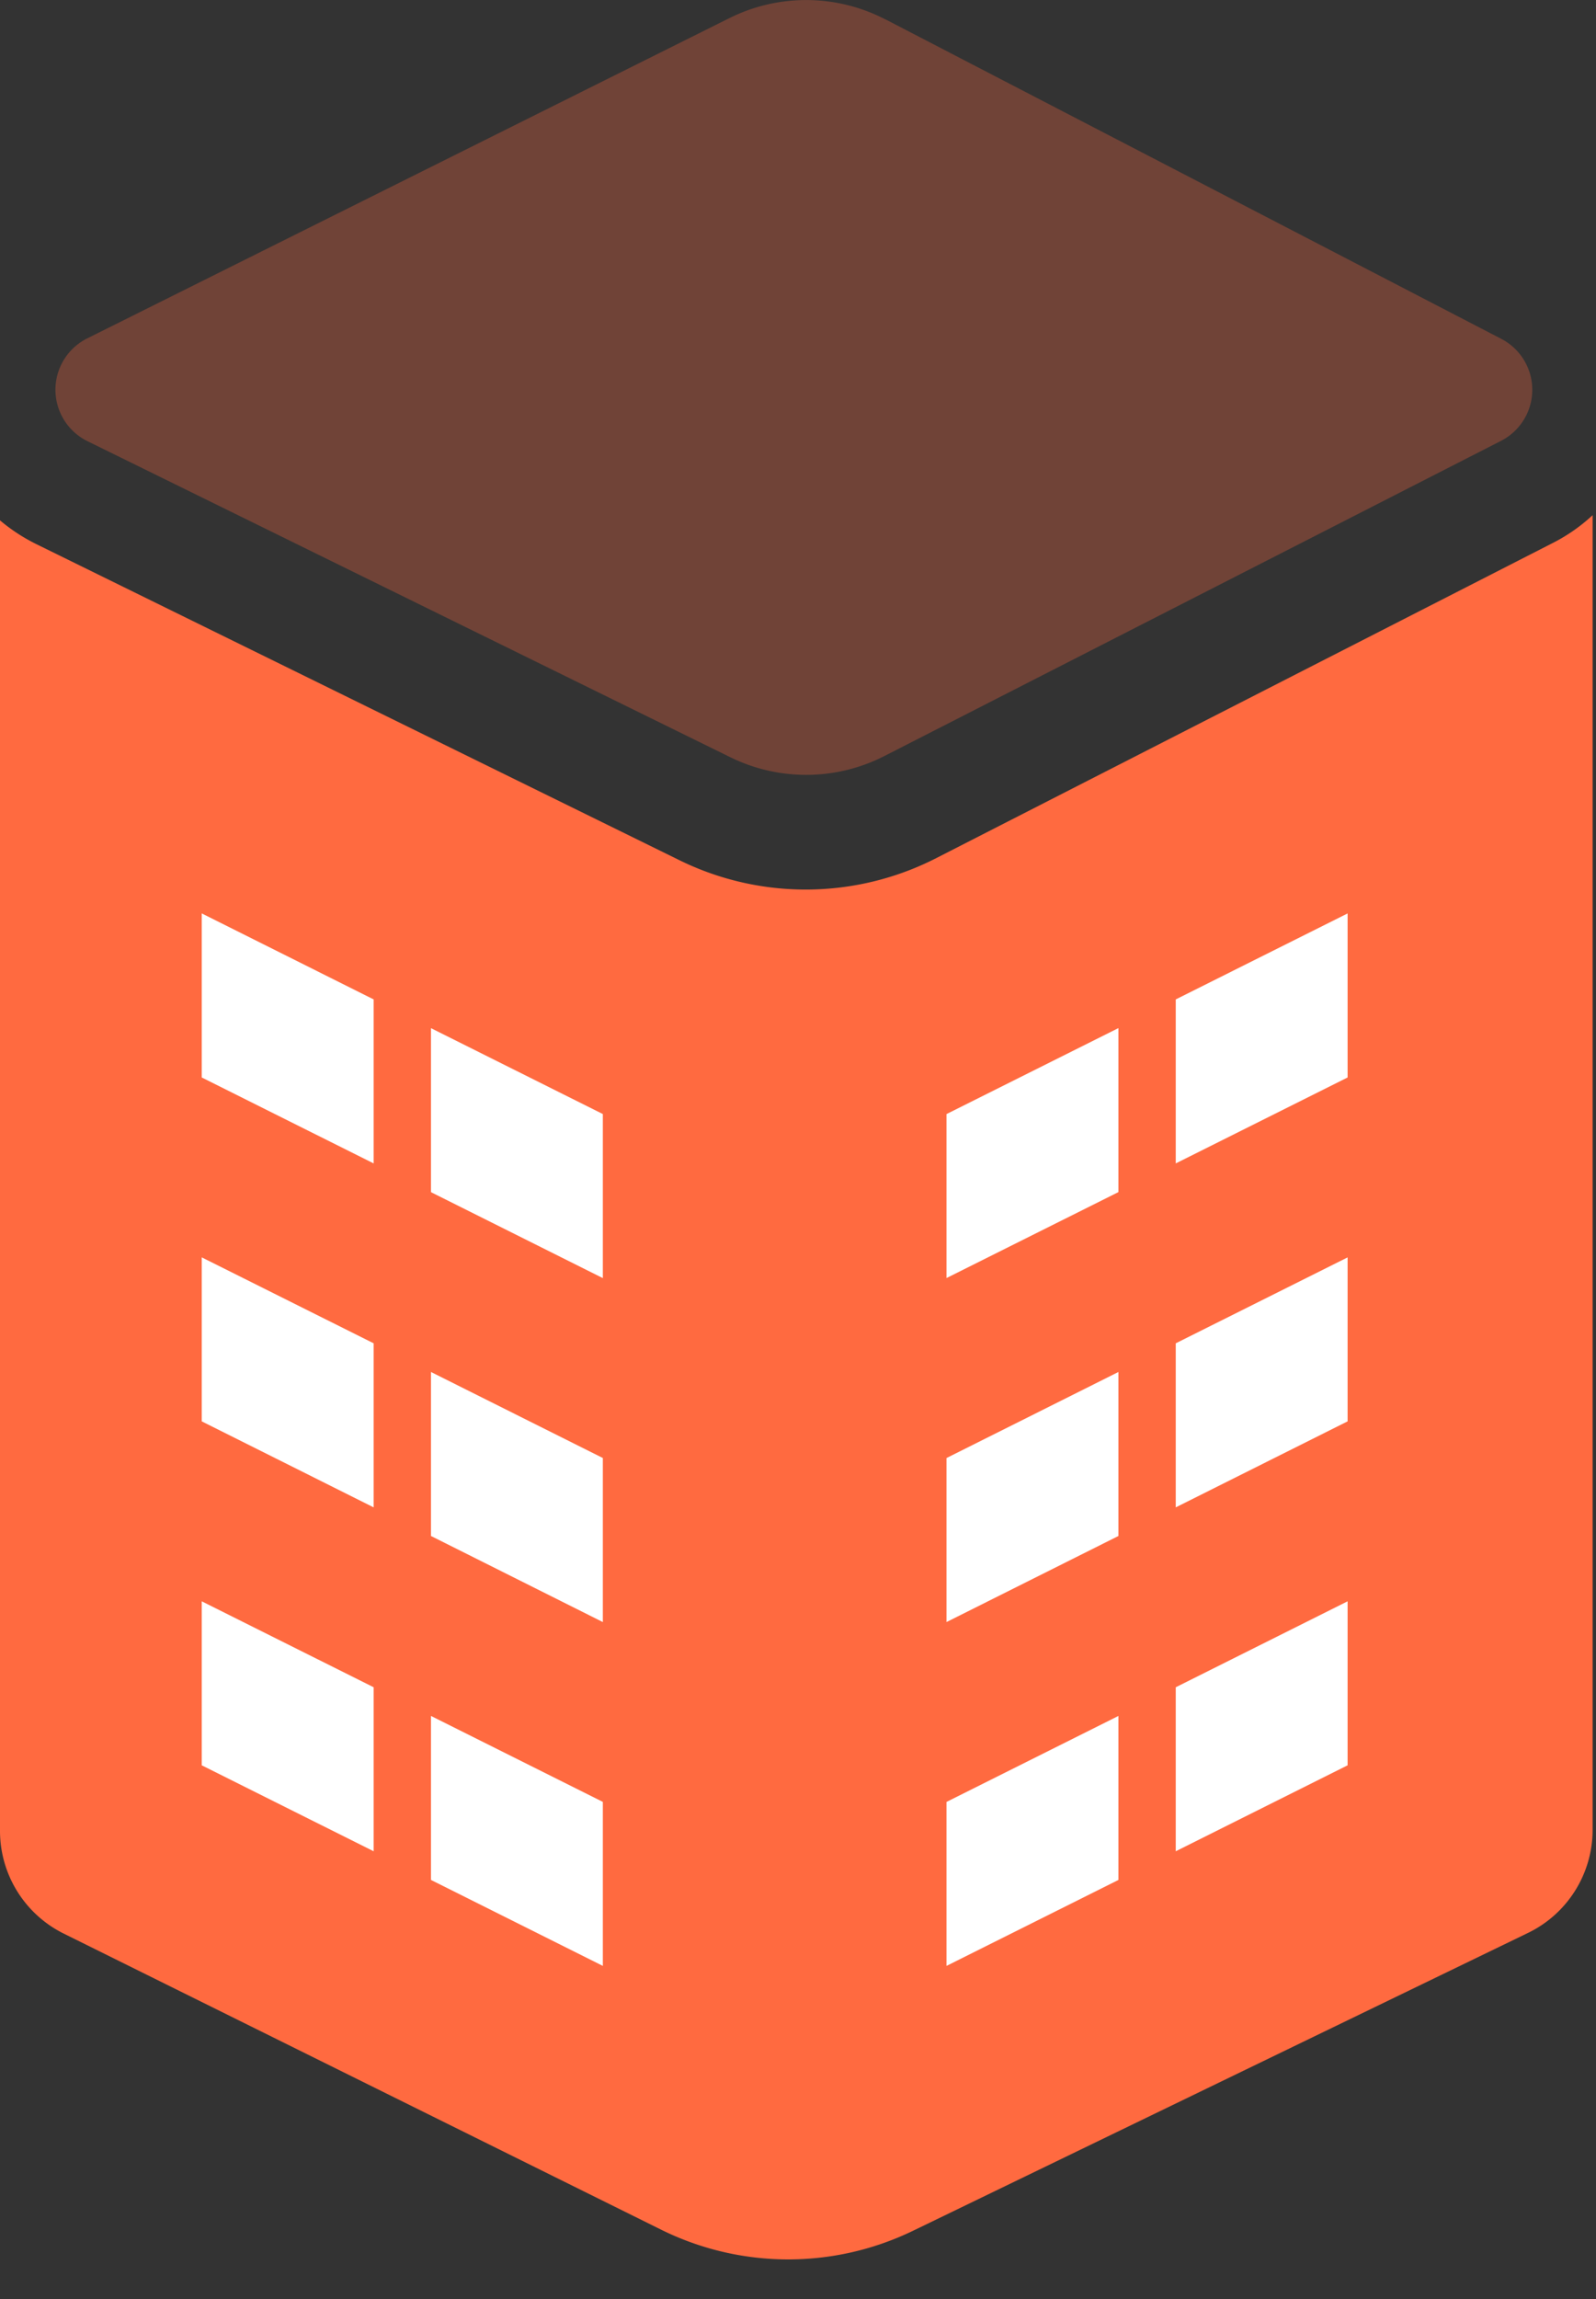
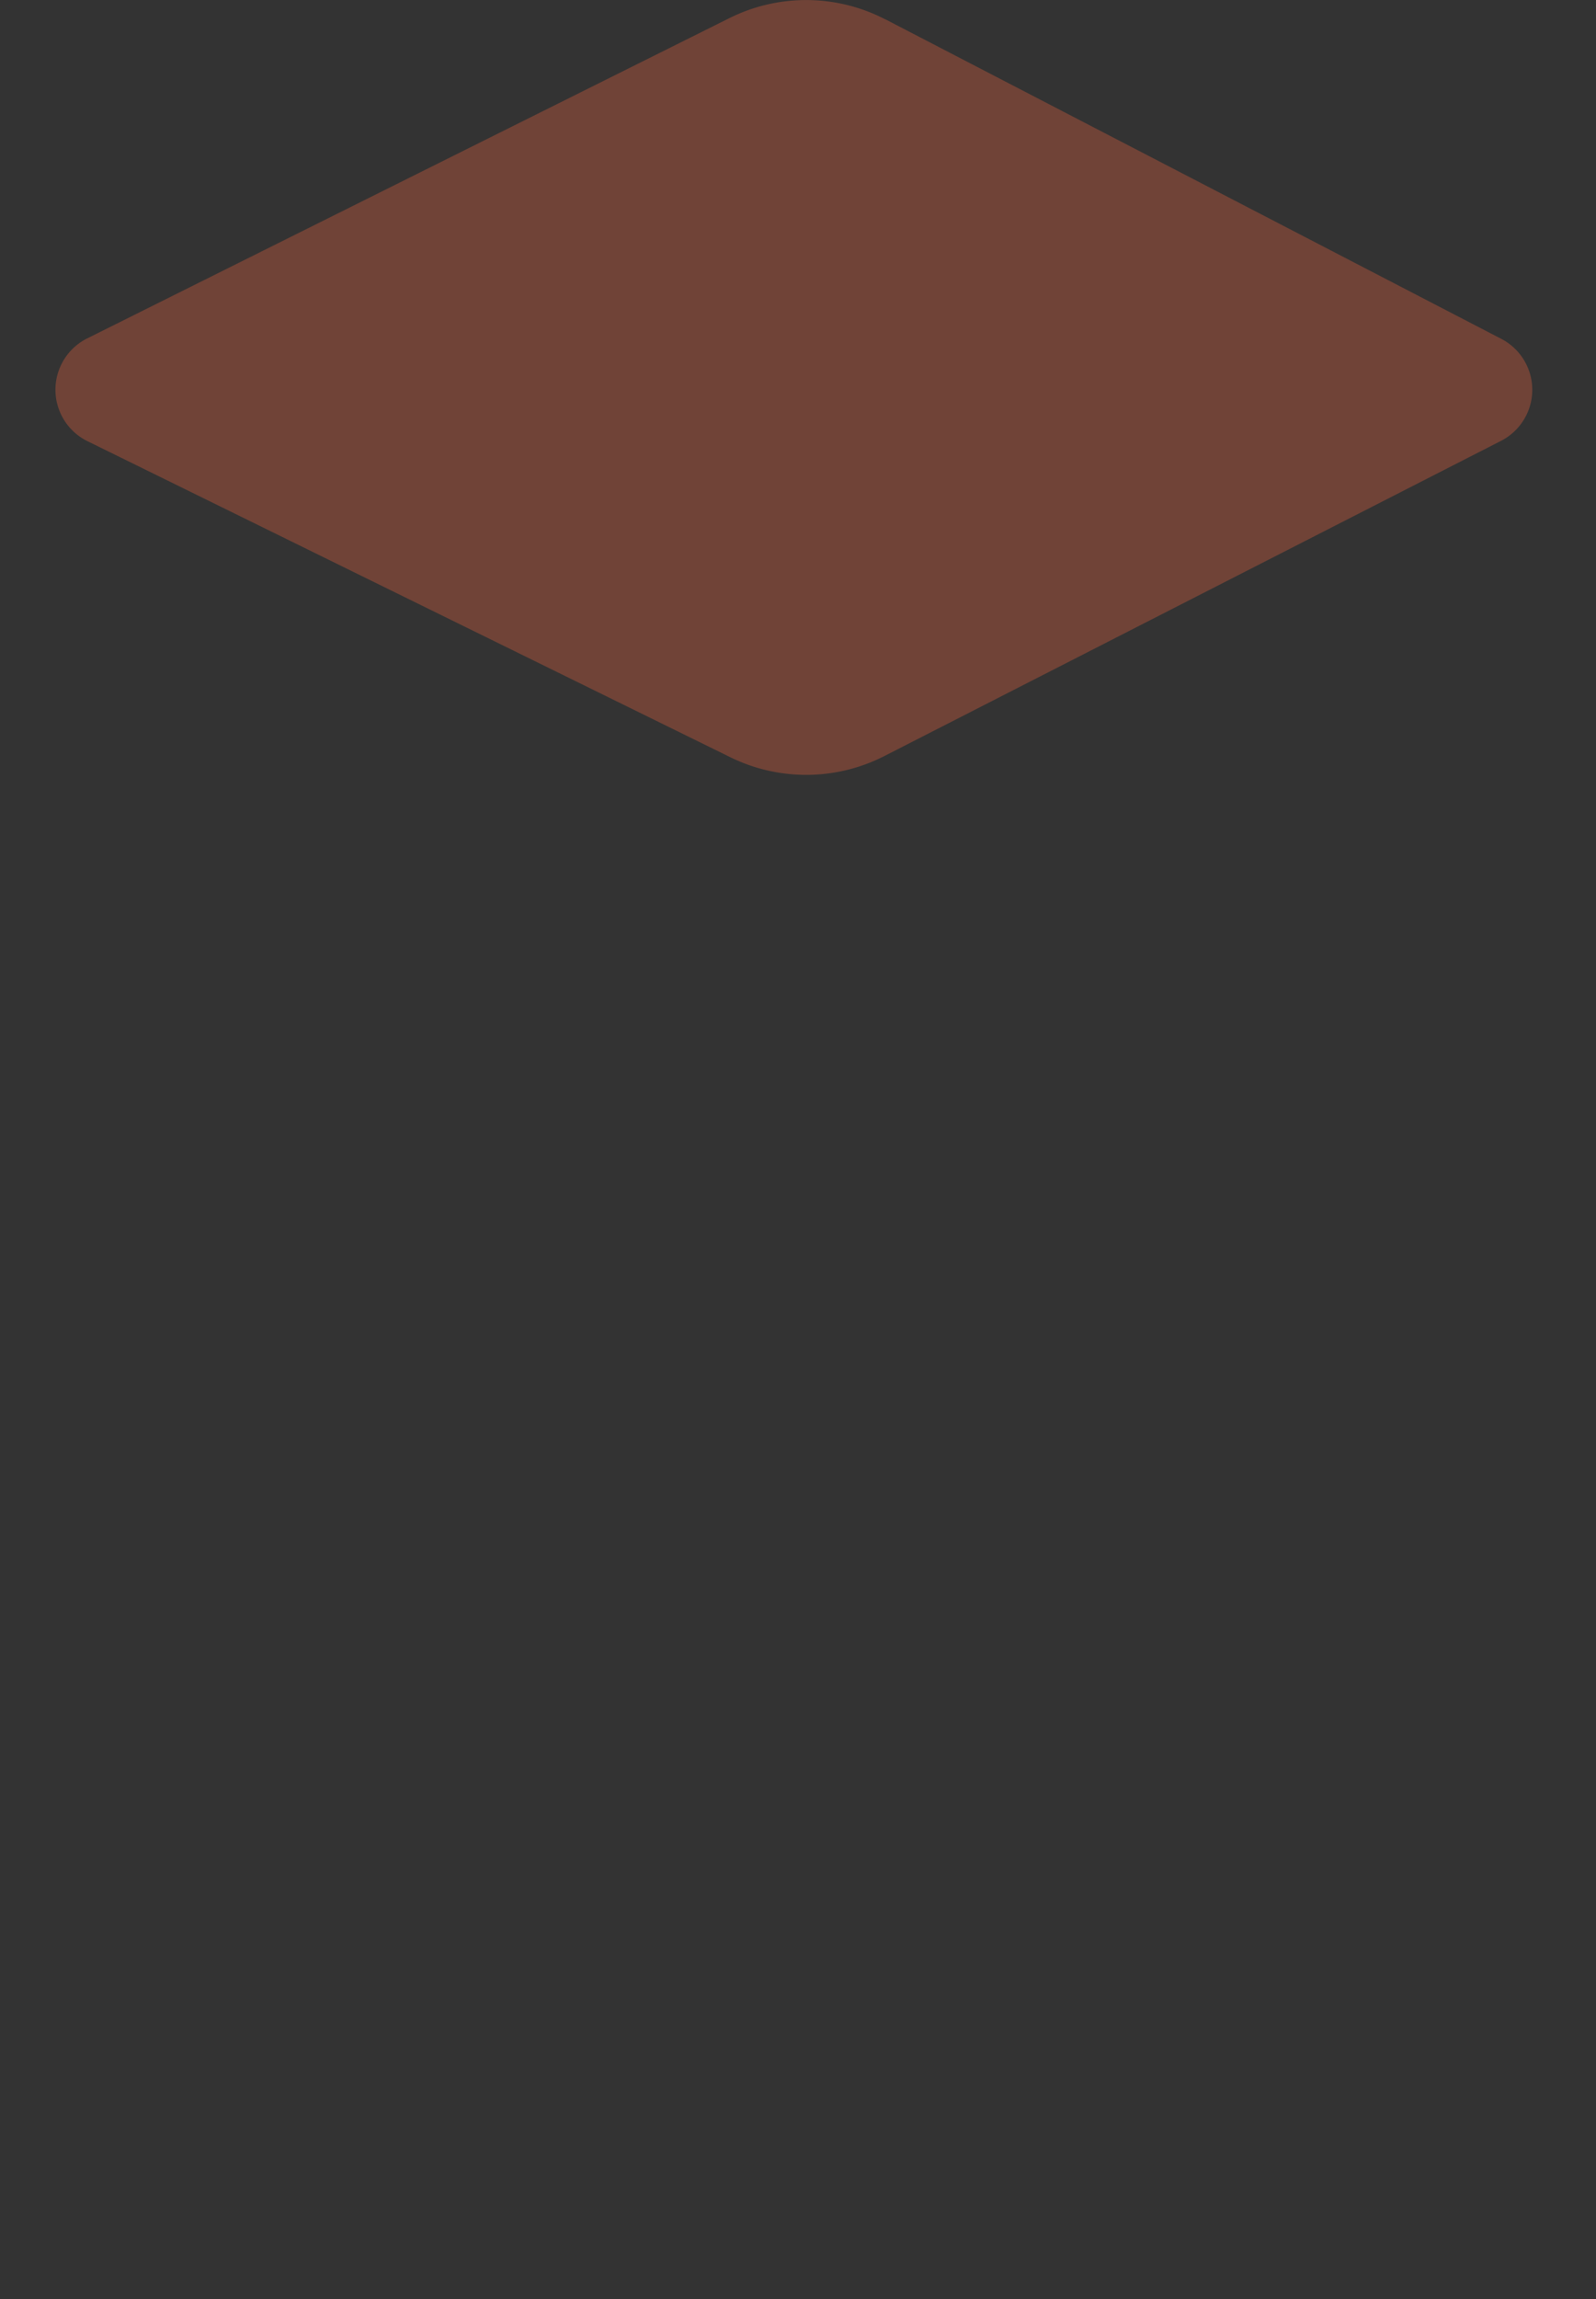
<svg xmlns="http://www.w3.org/2000/svg" width="25" height="36" fill="none">
  <rect width="100%" height="100%" fill="#333333" stroke="none" />
-   <path fill-rule="evenodd" clip-rule="evenodd" d="M0 8.148c.168.143.358.268.57.373l10.073 4.949c1.27.624 2.76.612 4.021-.032l9.66-4.936c.236-.12.444-.268.623-.435v20.586c0 .688-.394 1.316-1.013 1.615l-9.631 4.663a4.488 4.488 0 01-3.948-.017L.998 30.278A1.795 1.795 0 010 28.67V8.148z" fill="#FF6A40" />
-   <path fill-rule="evenodd" clip-rule="evenodd" d="M3.16 14.303l2.693 1.347v2.568L3.16 16.872v-2.569zm0 5.386l2.693 1.346v2.569L3.16 22.257V19.69zm2.693 6.732L3.16 25.075v2.568l2.693 1.346v-2.568zm3.59 1.795L6.751 26.87v2.568l2.692 1.346v-2.568zm0-5.385l-2.692-1.347v2.568L9.443 25.4V22.83zm0-5.386L6.751 16.1v2.568l2.692 1.346v-2.568zM21.11 14.303l-2.693 1.347v2.568l2.692-1.346v-2.569zm0 5.386l-2.693 1.346v2.569l2.692-1.347V19.69zm-2.693 6.732l2.692-1.346v2.568l-2.692 1.346v-2.568zm-3.59 1.795l2.692-1.346v2.568l-2.693 1.346v-2.568zm0-5.385l2.692-1.347v2.568L14.826 25.4V22.83zm0-5.386l2.692-1.346v2.568l-2.693 1.346v-2.568z" fill="#fff" />
  <path fill-rule="evenodd" clip-rule="evenodd" d="M13.868.302l9.65 5.005a.898.898 0 01-.005 1.596l-9.66 4.936a2.693 2.693 0 01-2.412.019L1.369 6.908A.898.898 0 011.364 5.3L11.427.283a2.693 2.693 0 012.44.02z" fill="#FF6A40" fill-opacity=".3" />
</svg>